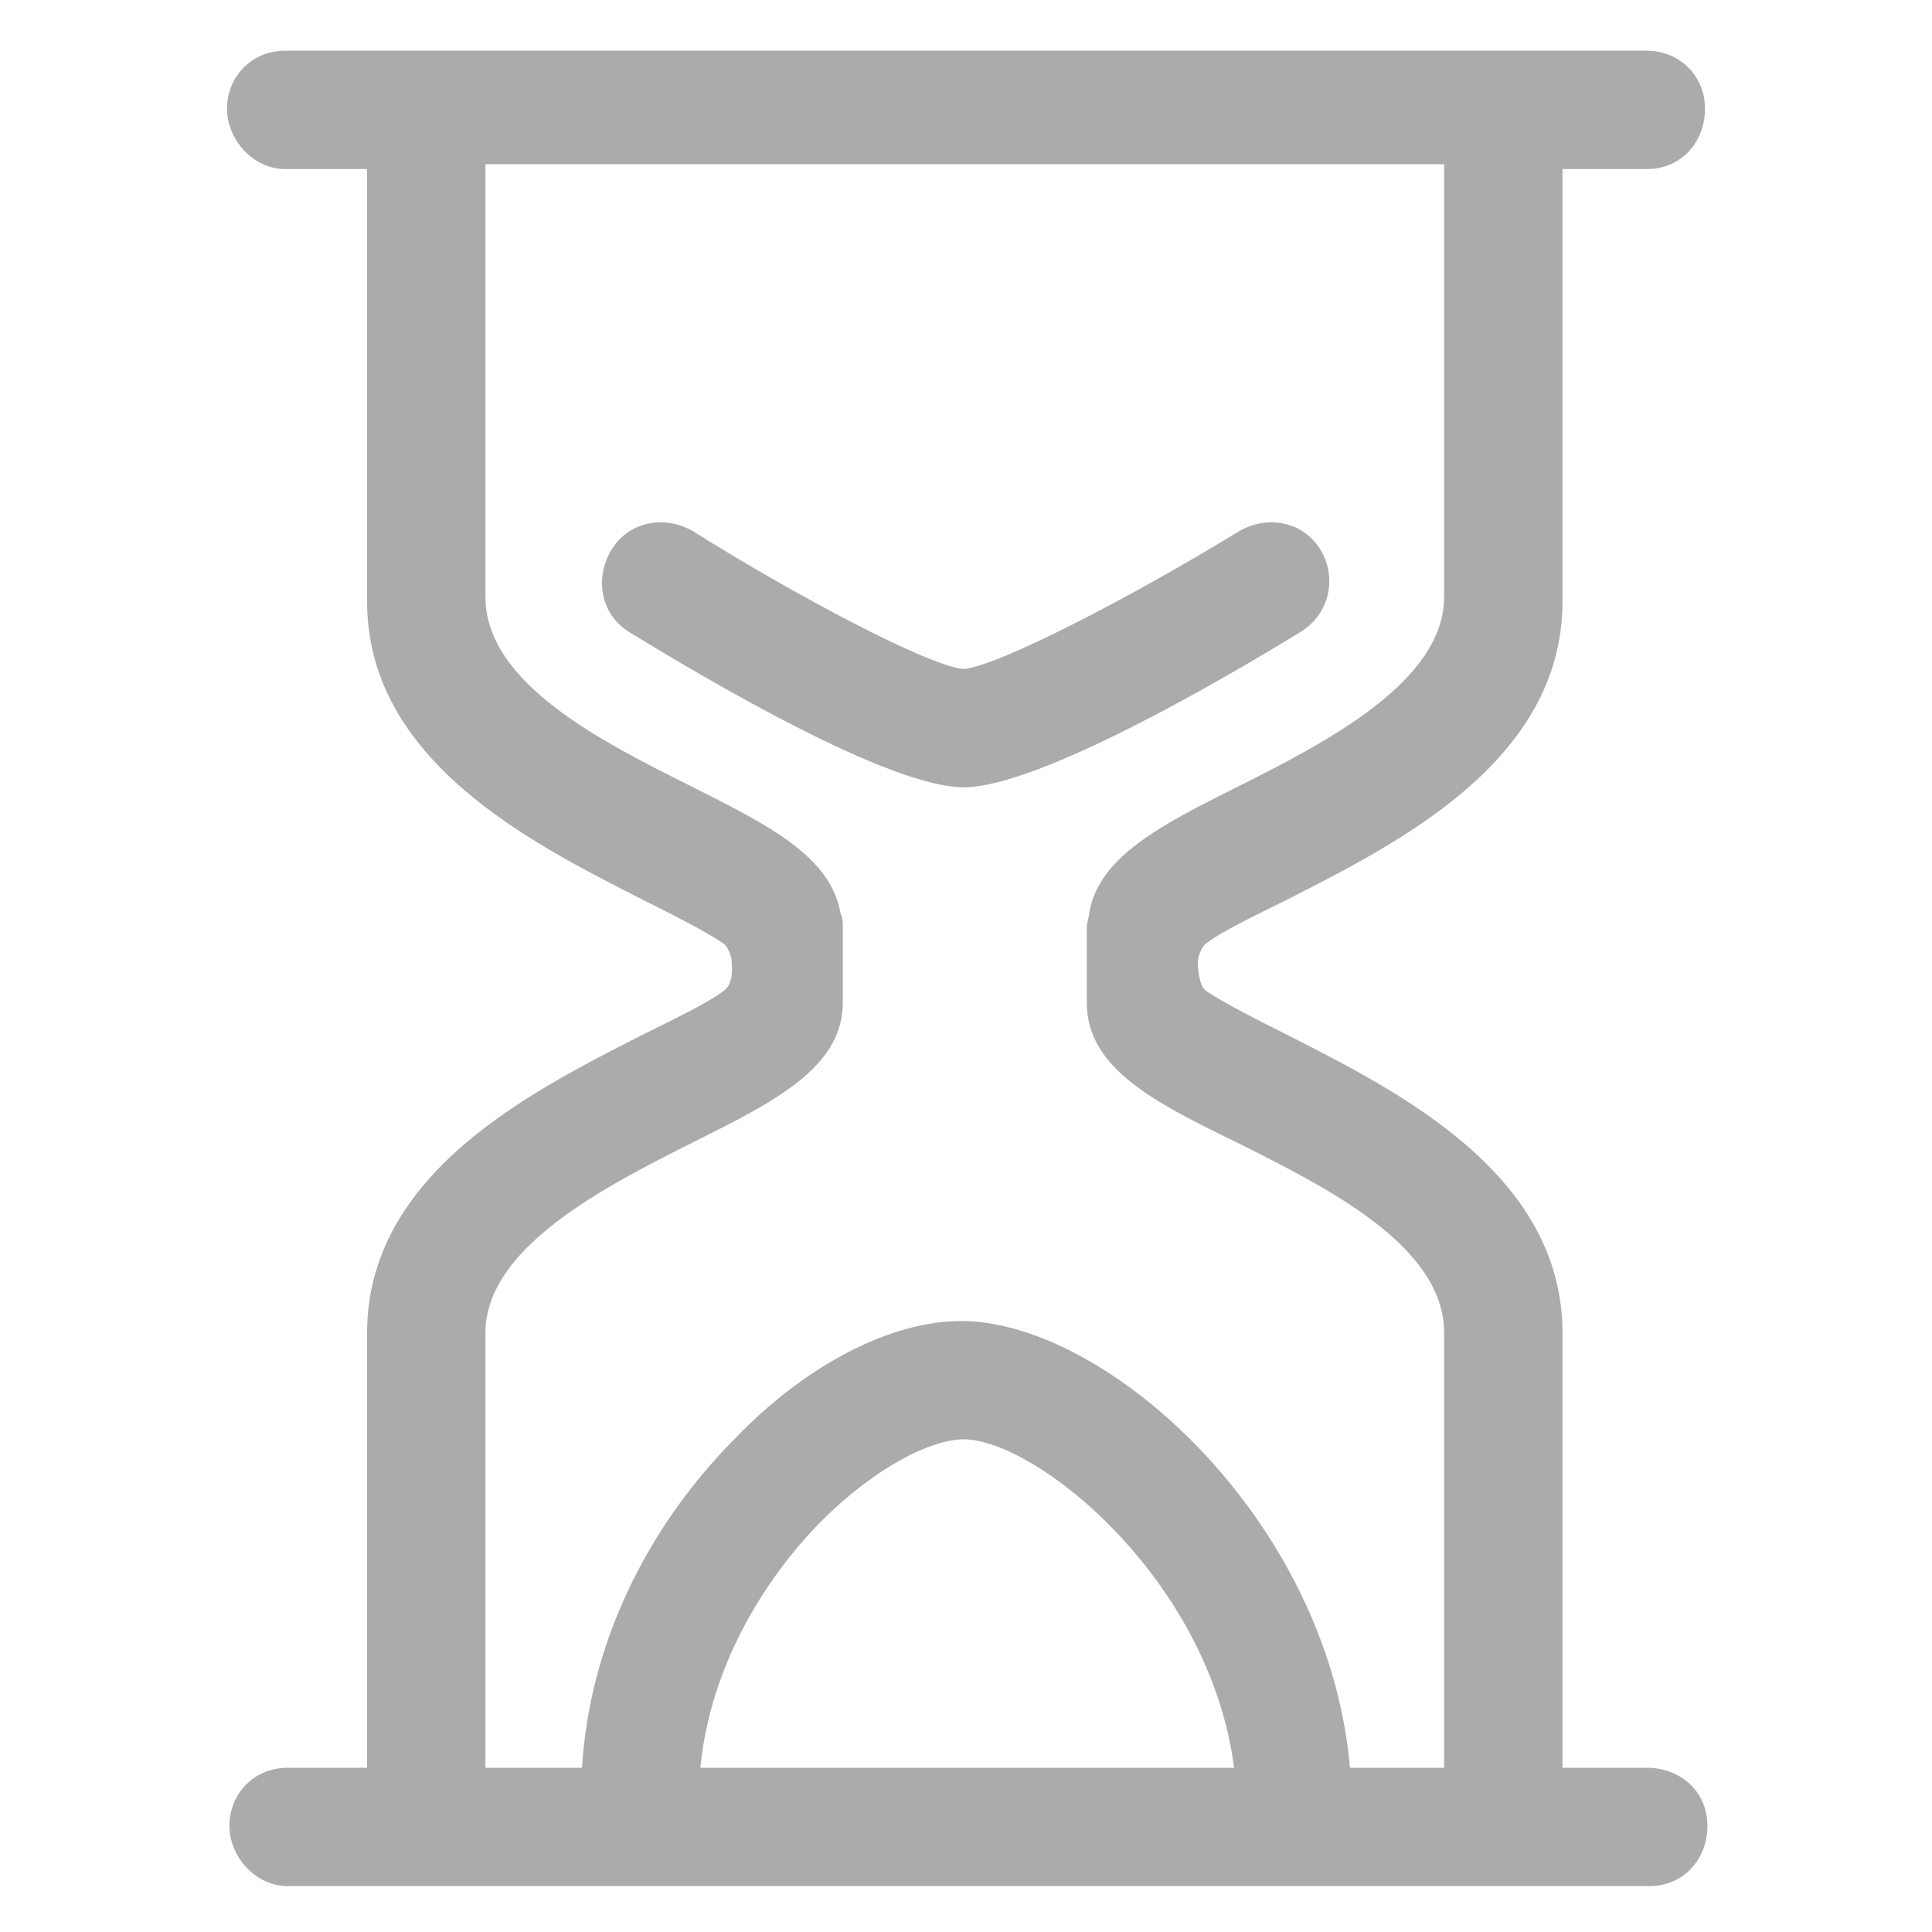
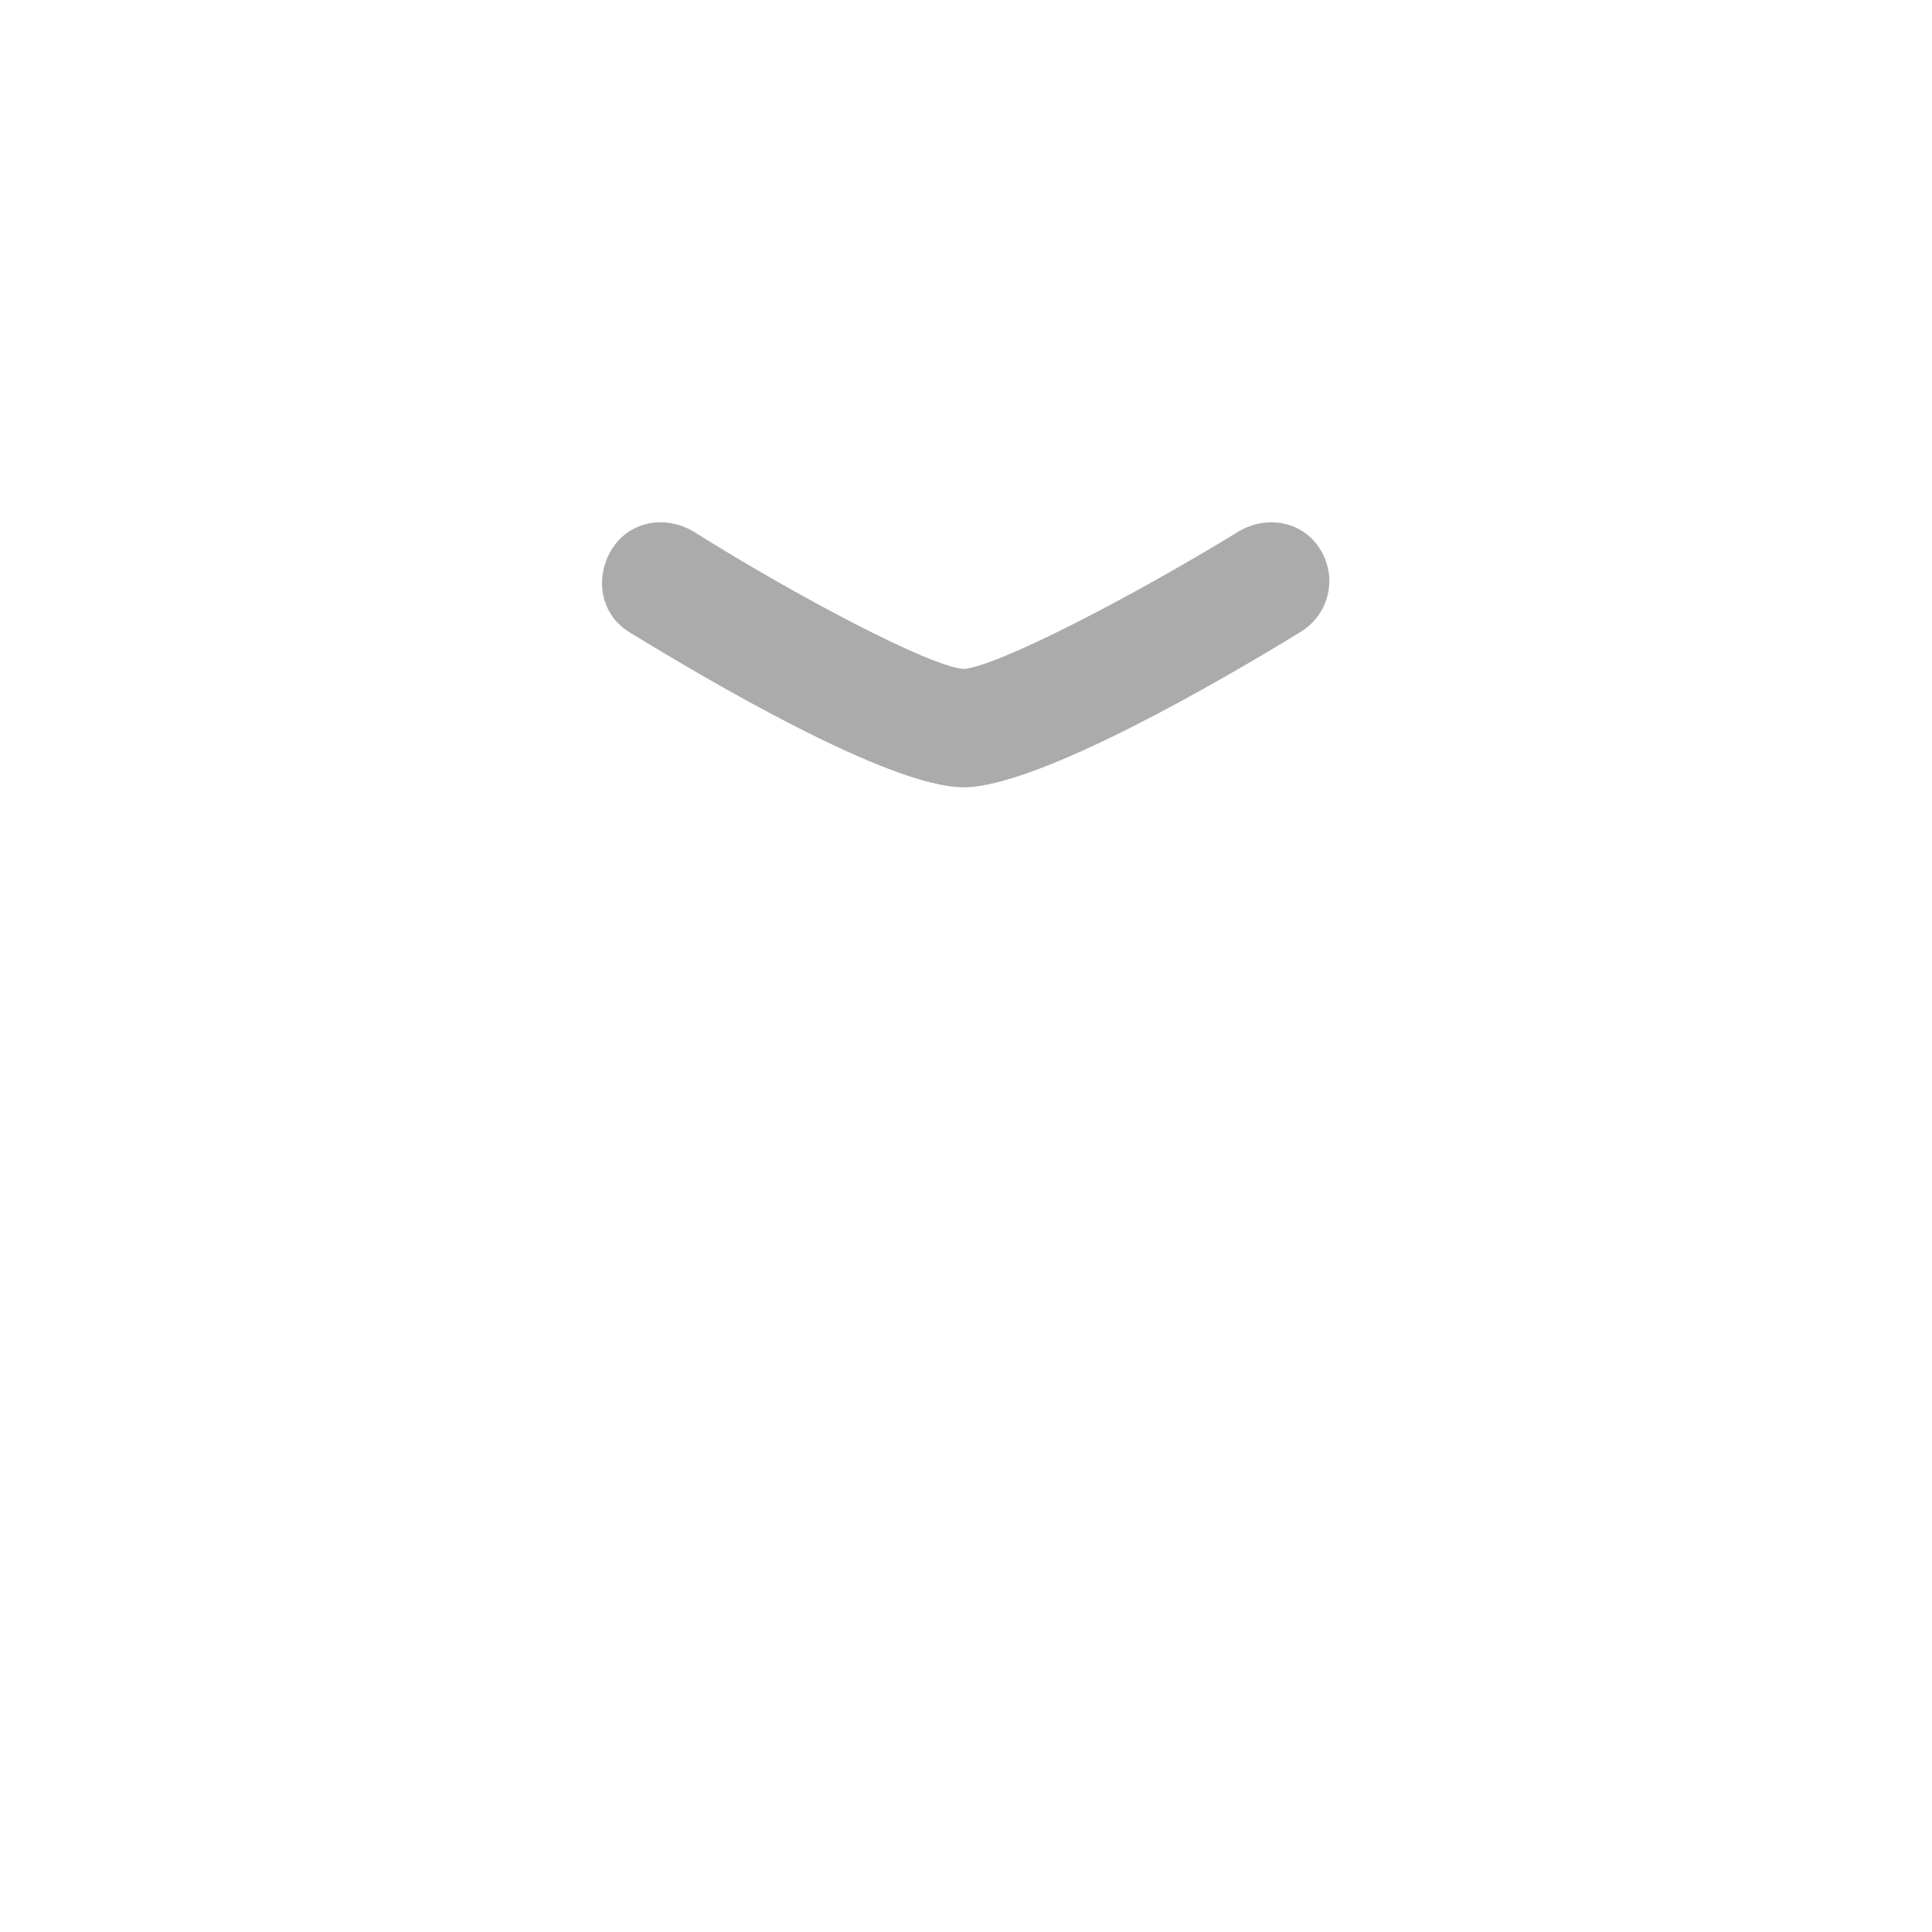
<svg xmlns="http://www.w3.org/2000/svg" version="1.1" id="Ebene_1" x="0px" y="0px" viewBox="0 0 80 80" style="enable-background:new 0 0 80 80;" xml:space="preserve">
  <style type="text/css">
	.st0{fill:#ABABAB;}
</style>
  <g>
-     <path class="st0" d="M68.2,73.2h-3.5c0-0.9,0-15.2,0-18c0-6.6-6.8-10-11.3-12.3c-1.2-0.6-2.8-1.4-3.5-1.9v0c0,0,0,0,0,0   c-0.3-0.3-0.3-1.1-0.3-1.1c0-0.4,0.2-0.7,0.3-0.8v0c0.6-0.5,2.3-1.3,3.5-1.9c4.5-2.3,11.3-5.7,11.3-12.3c0-2.8,0-16.5,0-17.9h3.5   c1.4,0,2.4-1.1,2.4-2.5s-1.1-2.4-2.4-2.4H11.8c-1.4,0-2.4,1.1-2.4,2.4s1.1,2.5,2.4,2.5h3.4c0,1.4,0,15.2,0,17.9   c0,6.6,6.8,10,11.3,12.3c1.2,0.6,2.8,1.4,3.5,1.9v0c0.1,0.1,0.3,0.4,0.3,0.8c0,0,0.1,0.8-0.3,1.1c0,0,0,0,0,0v0   c-0.6,0.5-2.3,1.3-3.5,1.9c-4.5,2.3-11.3,5.7-11.3,12.3c0,2.8,0,17.1,0,18h-3.3c-1.4,0-2.4,1.1-2.4,2.4s1.1,2.5,2.4,2.5h56.4   c1.4,0,2.4-1.1,2.4-2.5S69.6,73.2,68.2,73.2z M29,73.2c0.5-5.1,3.6-8.8,5-10.2c2.3-2.3,4.6-3.4,5.9-3.4c3,0,10.2,5.8,11.2,13.6H29z    M59.8,73.2h-3.9C55,62.9,45.8,54.7,39.8,54.7c-2.9,0-6.4,1.8-9.3,4.8c-3.8,3.8-6.1,8.7-6.4,13.7h-4c0-0.7,0-15.2,0-18   c0-3.5,4.8-6,8.6-7.9c3.4-1.7,6.2-3.1,6.2-5.8v-0.6v-2.5c0,0,0,0,0,0c0-0.2,0-0.4-0.1-0.6c-0.4-2.3-2.9-3.6-6.1-5.2   c-3.8-1.9-8.6-4.3-8.6-7.9c0-2.8,0-16.6,0-17.9h39.7c0,1.4,0,15.2,0,17.9c0,3.5-4.8,6-8.6,7.9c-3.2,1.6-5.7,2.9-6.1,5.2   c0,0.2-0.1,0.4-0.1,0.6c0,0,0,0,0,0v2.5v0.6c0,2.7,2.7,4.1,6.2,5.8c3.8,1.9,8.6,4.3,8.6,7.9C59.8,58,59.8,72.5,59.8,73.2z" />
    <path class="st0" d="M54.7,22.8c-0.7-1.2-2.2-1.5-3.4-0.8c-4.4,2.7-10,5.6-11.4,5.7c-1.4-0.1-6.9-3-11.2-5.7   c-1.2-0.7-2.7-0.4-3.4,0.8c-0.7,1.2-0.4,2.7,0.8,3.4c3.1,1.9,10.7,6.4,13.8,6.4c3.1,0,10.8-4.5,13.9-6.4C55,25.5,55.4,24,54.7,22.8   z" />
  </g>
</svg>